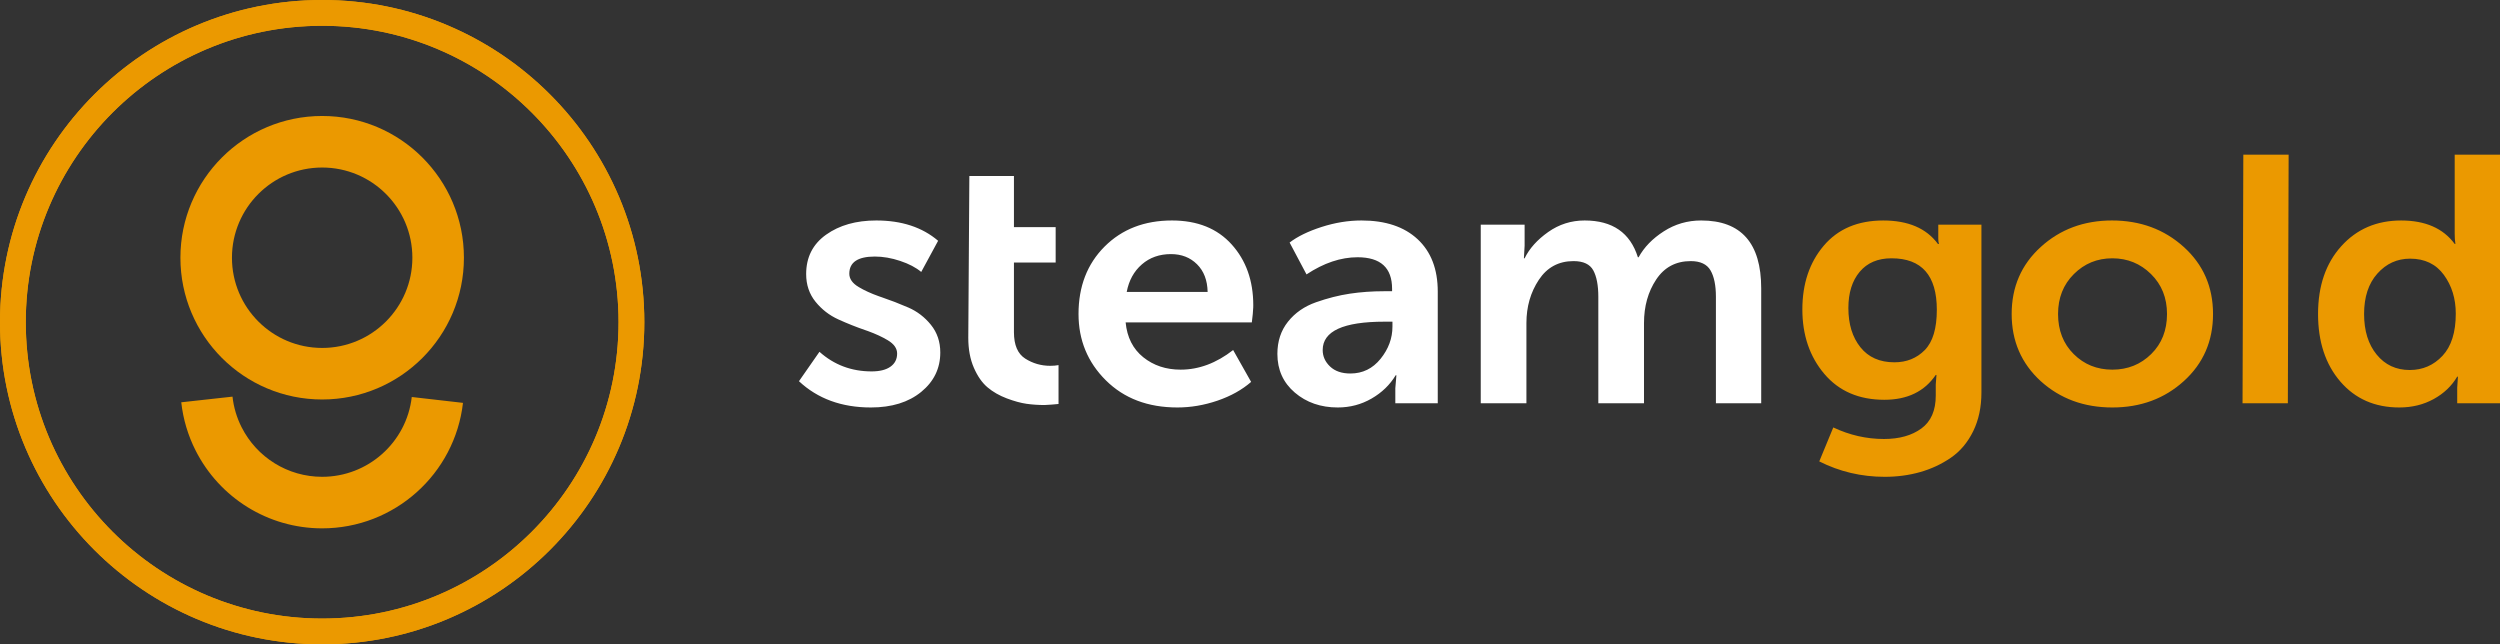
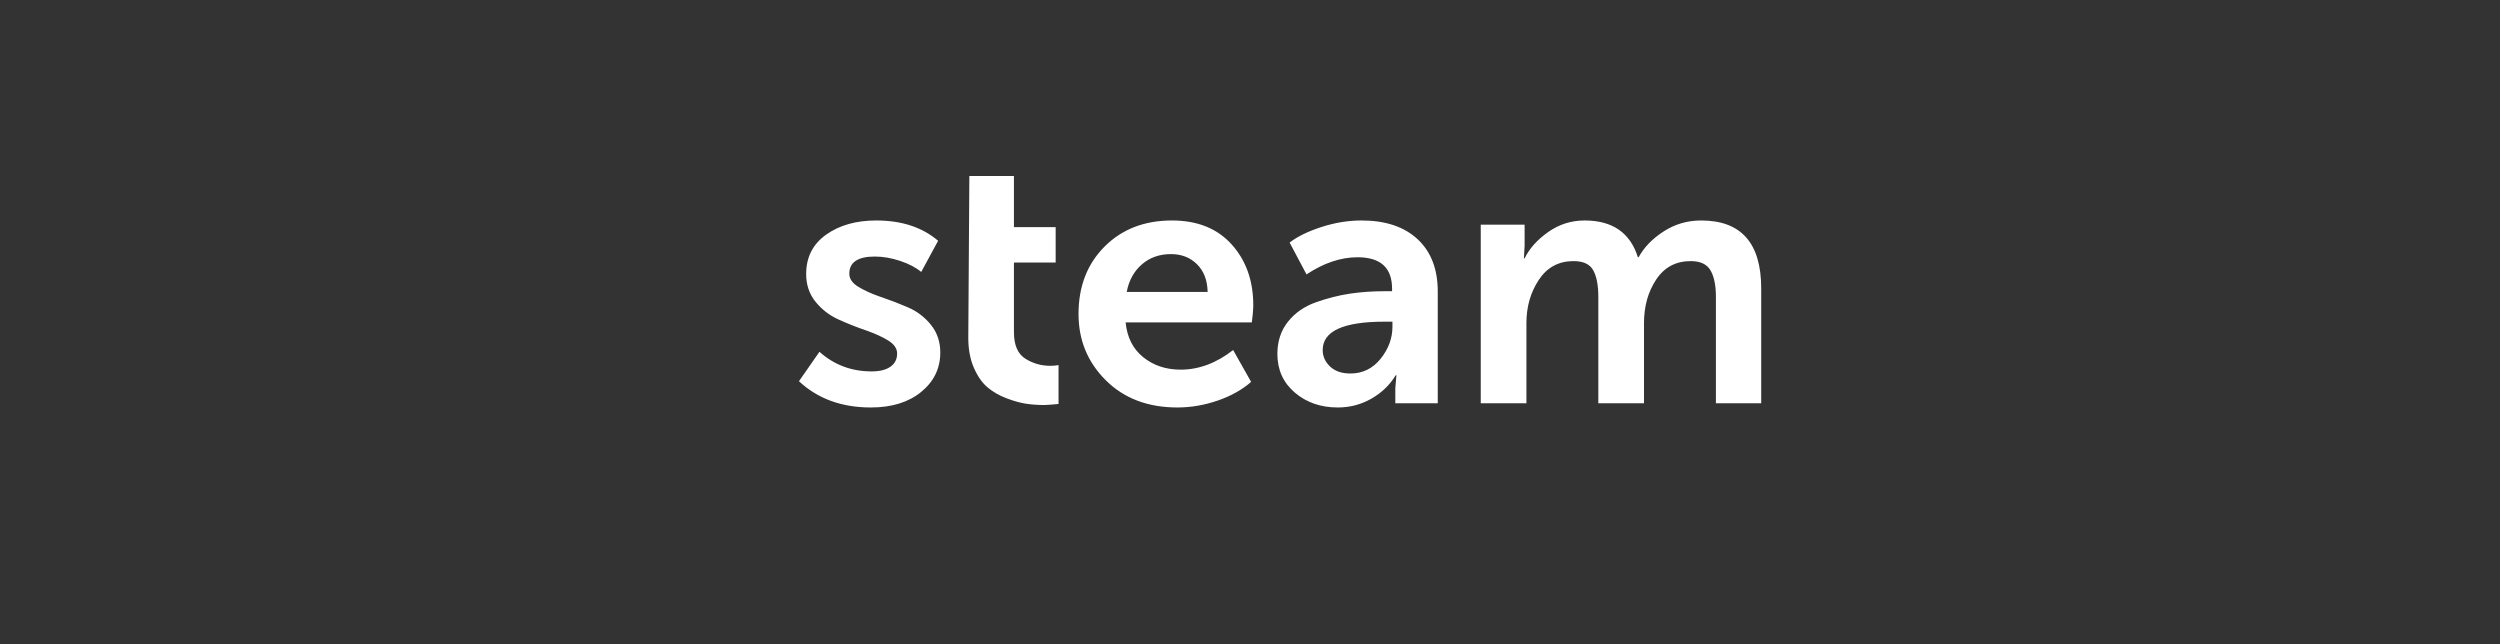
<svg xmlns="http://www.w3.org/2000/svg" id="logo" width="194" height="50" viewBox="0 0 194 50" fill="none">
  <rect x="0" y="0" width="194" height="50" fill="#333333" stroke="none" />
  <path fill-rule="evenodd" clip-rule="evenodd" d="M75.139 26.212L75.222 13.658H78.682V17.626H81.919V20.37H78.682V25.778C78.682 26.774 78.975 27.458 79.561 27.829C80.147 28.201 80.794 28.387 81.501 28.387C81.742 28.387 81.956 28.368 82.142 28.332V31.348L81.619 31.396C81.35 31.419 81.162 31.43 81.054 31.43C80.57 31.43 80.105 31.398 79.659 31.335C79.213 31.271 78.701 31.131 78.124 30.914C77.548 30.696 77.05 30.411 76.632 30.058C76.213 29.704 75.859 29.197 75.571 28.536C75.283 27.875 75.139 27.1 75.139 26.212ZM62 29.582L63.59 27.299C64.725 28.314 66.074 28.821 67.636 28.821C68.269 28.821 68.757 28.699 69.101 28.454C69.445 28.21 69.617 27.87 69.617 27.435C69.617 27.037 69.376 26.693 68.892 26.403C68.462 26.145 67.951 25.909 67.36 25.694L67.134 25.615C66.446 25.379 65.753 25.103 65.055 24.786C64.358 24.469 63.767 24.012 63.283 23.414C62.8 22.816 62.558 22.1 62.558 21.267C62.558 19.963 63.074 18.944 64.107 18.21C65.139 17.476 66.436 17.109 67.999 17.109C69.971 17.109 71.571 17.635 72.798 18.685L71.487 21.104C71.078 20.76 70.534 20.474 69.855 20.248C69.176 20.021 68.52 19.908 67.888 19.908C66.567 19.908 65.906 20.352 65.906 21.24C65.906 21.638 66.148 21.983 66.632 22.272C67.067 22.533 67.589 22.772 68.198 22.989L68.404 23.06C69.101 23.296 69.794 23.563 70.482 23.862C71.171 24.161 71.757 24.609 72.24 25.207C72.724 25.805 72.966 26.521 72.966 27.354C72.966 28.586 72.473 29.605 71.487 30.411C70.501 31.217 69.199 31.62 67.581 31.62C65.311 31.62 63.451 30.941 62 29.582ZM85.716 19.134C84.368 20.483 83.693 22.227 83.693 24.365C83.693 26.394 84.4 28.11 85.814 29.514C87.228 30.918 89.079 31.62 91.367 31.62C92.408 31.62 93.445 31.443 94.478 31.09C95.51 30.737 96.38 30.252 97.087 29.636L95.692 27.163C94.389 28.178 93.031 28.685 91.618 28.685C90.483 28.685 89.516 28.364 88.716 27.721C87.916 27.077 87.46 26.176 87.349 25.017H97.142C97.204 24.534 97.241 24.145 97.251 23.851L97.254 23.685C97.254 21.783 96.696 20.212 95.58 18.971C94.464 17.73 92.92 17.109 90.948 17.109C88.809 17.109 87.065 17.784 85.716 19.134ZM87.434 22.652H93.712C93.693 21.747 93.419 21.031 92.888 20.506C92.358 19.98 91.684 19.718 90.866 19.718C89.973 19.718 89.219 19.985 88.606 20.519C87.992 21.054 87.601 21.765 87.434 22.652ZM99.948 24.963C99.399 25.651 99.125 26.484 99.125 27.463C99.125 28.695 99.576 29.695 100.478 30.465C101.38 31.235 102.492 31.62 103.813 31.62C104.761 31.62 105.636 31.389 106.436 30.927C107.235 30.465 107.859 29.863 108.305 29.12H108.361L108.277 30.126V31.294H111.57V22.626C111.57 20.887 111.049 19.532 110.007 18.563C108.965 17.594 107.514 17.109 105.654 17.109C104.631 17.109 103.599 17.277 102.557 17.612C101.515 17.947 100.688 18.35 100.074 18.821L101.385 21.294C102.724 20.407 104.045 19.963 105.347 19.963C107.133 19.963 108.026 20.778 108.026 22.408V22.599H107.412C106.482 22.599 105.594 22.662 104.747 22.789C103.901 22.916 103.027 23.137 102.125 23.454C101.222 23.771 100.497 24.274 99.948 24.963ZM102.641 27.163C102.641 27.653 102.831 28.078 103.213 28.441C103.594 28.803 104.119 28.984 104.789 28.984C105.738 28.984 106.519 28.604 107.133 27.843C107.747 27.082 108.054 26.249 108.054 25.343V24.962H107.44C104.24 24.962 102.641 25.696 102.641 27.163ZM114.906 17.436V31.294H118.45V25.071C118.45 23.803 118.771 22.685 119.413 21.715C120.054 20.746 120.952 20.262 122.105 20.262C122.868 20.262 123.379 20.502 123.64 20.982C123.9 21.462 124.03 22.146 124.03 23.033V31.294H127.574V25.071C127.574 23.767 127.89 22.639 128.523 21.688C129.155 20.737 130.048 20.262 131.201 20.262C131.945 20.262 132.457 20.502 132.736 20.982C133.015 21.462 133.155 22.146 133.155 23.033V31.294H136.67V22.381C136.67 18.867 135.117 17.109 132.011 17.109C130.95 17.109 129.983 17.39 129.109 17.952C128.234 18.513 127.583 19.184 127.156 19.963H127.1C126.504 18.061 125.128 17.109 122.97 17.109C121.928 17.109 120.984 17.408 120.138 18.006C119.292 18.604 118.682 19.283 118.31 20.044H118.255L118.31 19.066V17.436H114.906Z" fill="white" />
-   <path fill-rule="evenodd" clip-rule="evenodd" d="M174.021 31.294L174.082 12.001H177.598L177.537 31.294H174.021ZM158.366 29.582C156.859 28.205 156.105 26.466 156.105 24.365C156.105 22.263 156.859 20.529 158.366 19.161C159.872 17.793 161.714 17.109 163.89 17.109C166.085 17.109 167.941 17.793 169.457 19.161C170.973 20.529 171.731 22.263 171.731 24.365C171.731 26.466 170.978 28.201 169.471 29.568C167.964 30.936 166.113 31.62 163.918 31.62C161.723 31.62 159.872 30.941 158.366 29.582ZM159.705 24.365C159.705 25.633 160.11 26.67 160.919 27.476C161.728 28.282 162.728 28.685 163.918 28.685C165.109 28.685 166.113 28.282 166.932 27.476C167.75 26.67 168.16 25.633 168.16 24.365C168.16 23.115 167.746 22.082 166.918 21.267C166.09 20.452 165.09 20.044 163.918 20.044C162.746 20.044 161.751 20.452 160.933 21.267C160.114 22.082 159.705 23.115 159.705 24.365ZM142.263 33.169C143.528 33.767 144.839 34.066 146.197 34.066C147.388 34.066 148.355 33.794 149.099 33.251C149.843 32.707 150.215 31.856 150.215 30.697V29.827L150.271 29.093H150.215C149.341 30.38 148.011 31.023 146.225 31.023C144.253 31.023 142.7 30.352 141.565 29.012C140.431 27.671 139.863 26.005 139.863 24.012C139.863 22.019 140.417 20.37 141.523 19.066C142.63 17.762 144.17 17.11 146.141 17.11C148.076 17.11 149.49 17.716 150.383 18.93H150.466C150.429 18.822 150.411 18.695 150.411 18.55V17.436H153.759V30.452C153.759 31.593 153.545 32.599 153.117 33.468C152.689 34.338 152.113 35.022 151.387 35.52C150.662 36.018 149.866 36.389 149.001 36.634C148.136 36.879 147.22 37.001 146.253 37.001C144.449 37.001 142.756 36.602 141.175 35.805L142.263 33.169ZM143.434 23.903C143.434 25.153 143.745 26.168 144.368 26.947C144.991 27.726 145.87 28.115 147.005 28.115C147.954 28.115 148.74 27.798 149.363 27.164C149.986 26.53 150.298 25.488 150.298 24.039C150.298 21.376 149.126 20.044 146.782 20.044C145.722 20.044 144.898 20.393 144.313 21.091C143.727 21.788 143.434 22.726 143.434 23.903ZM179.881 24.365C179.881 22.191 180.481 20.439 181.681 19.107C182.88 17.775 184.429 17.11 186.326 17.11C188.205 17.11 189.591 17.717 190.484 18.93H190.54C190.502 18.695 190.484 18.423 190.484 18.115V12.001H194V31.294H190.679V30.099L190.735 29.229H190.679C190.251 29.954 189.642 30.534 188.852 30.968C188.061 31.403 187.173 31.62 186.187 31.62C184.289 31.62 182.764 30.95 181.611 29.61C180.458 28.269 179.881 26.521 179.881 24.365ZM183.453 24.365C183.453 25.67 183.779 26.72 184.43 27.517C185.081 28.314 185.936 28.713 186.997 28.713C188.001 28.713 188.848 28.346 189.536 27.613C190.224 26.879 190.568 25.787 190.568 24.338C190.568 23.179 190.261 22.178 189.648 21.335C189.034 20.493 188.159 20.072 187.025 20.072C186.02 20.072 185.174 20.457 184.486 21.227C183.797 21.997 183.453 23.043 183.453 24.365Z" fill="#EB9900" />
-   <path fill-rule="evenodd" clip-rule="evenodd" d="M50 25C50 11.193 38.807 0 25 0C11.193 0 0 11.193 0 25C0 38.807 11.193 50 25 50C38.807 50 50 38.807 50 25ZM48 25C48 12.297 37.703 2 25 2C12.297 2 2 12.297 2 25C2 37.703 12.297 48 25 48C37.703 48 48 37.703 48 25Z" fill="#EB9900" />
-   <path fill-rule="evenodd" clip-rule="evenodd" d="M50 25C50 11.193 38.807 0 25 0C11.193 0 0 11.193 0 25C0 38.807 11.193 50 25 50C38.807 50 50 38.807 50 25ZM48 25C48 12.297 37.703 2 25 2C12.297 2 2 12.297 2 25C2 37.703 12.297 48 25 48C37.703 48 48 37.703 48 25Z" fill="#EB9900" />
-   <path fill-rule="evenodd" clip-rule="evenodd" d="M25 9C31.075 9 36 13.925 36 20C36 26.075 31.075 31 25 31C18.925 31 14 26.075 14 20C14 13.925 18.925 9 25 9ZM18.042 30.779C18.134 31.612 18.373 32.413 18.747 33.151C19.93 35.493 22.329 37 24.999 37C28.565 37 31.552 34.318 31.953 30.807L35.928 31.262C35.295 36.788 30.604 41 24.999 41C20.806 41 17.034 38.631 15.177 34.955C14.588 33.791 14.211 32.529 14.066 31.218L18.042 30.779ZM18 20C18 16.134 21.134 13 25 13C28.866 13 32 16.134 32 20C32 23.866 28.866 27 25 27C21.134 27 18 23.866 18 20Z" fill="#EB9900" />
</svg>